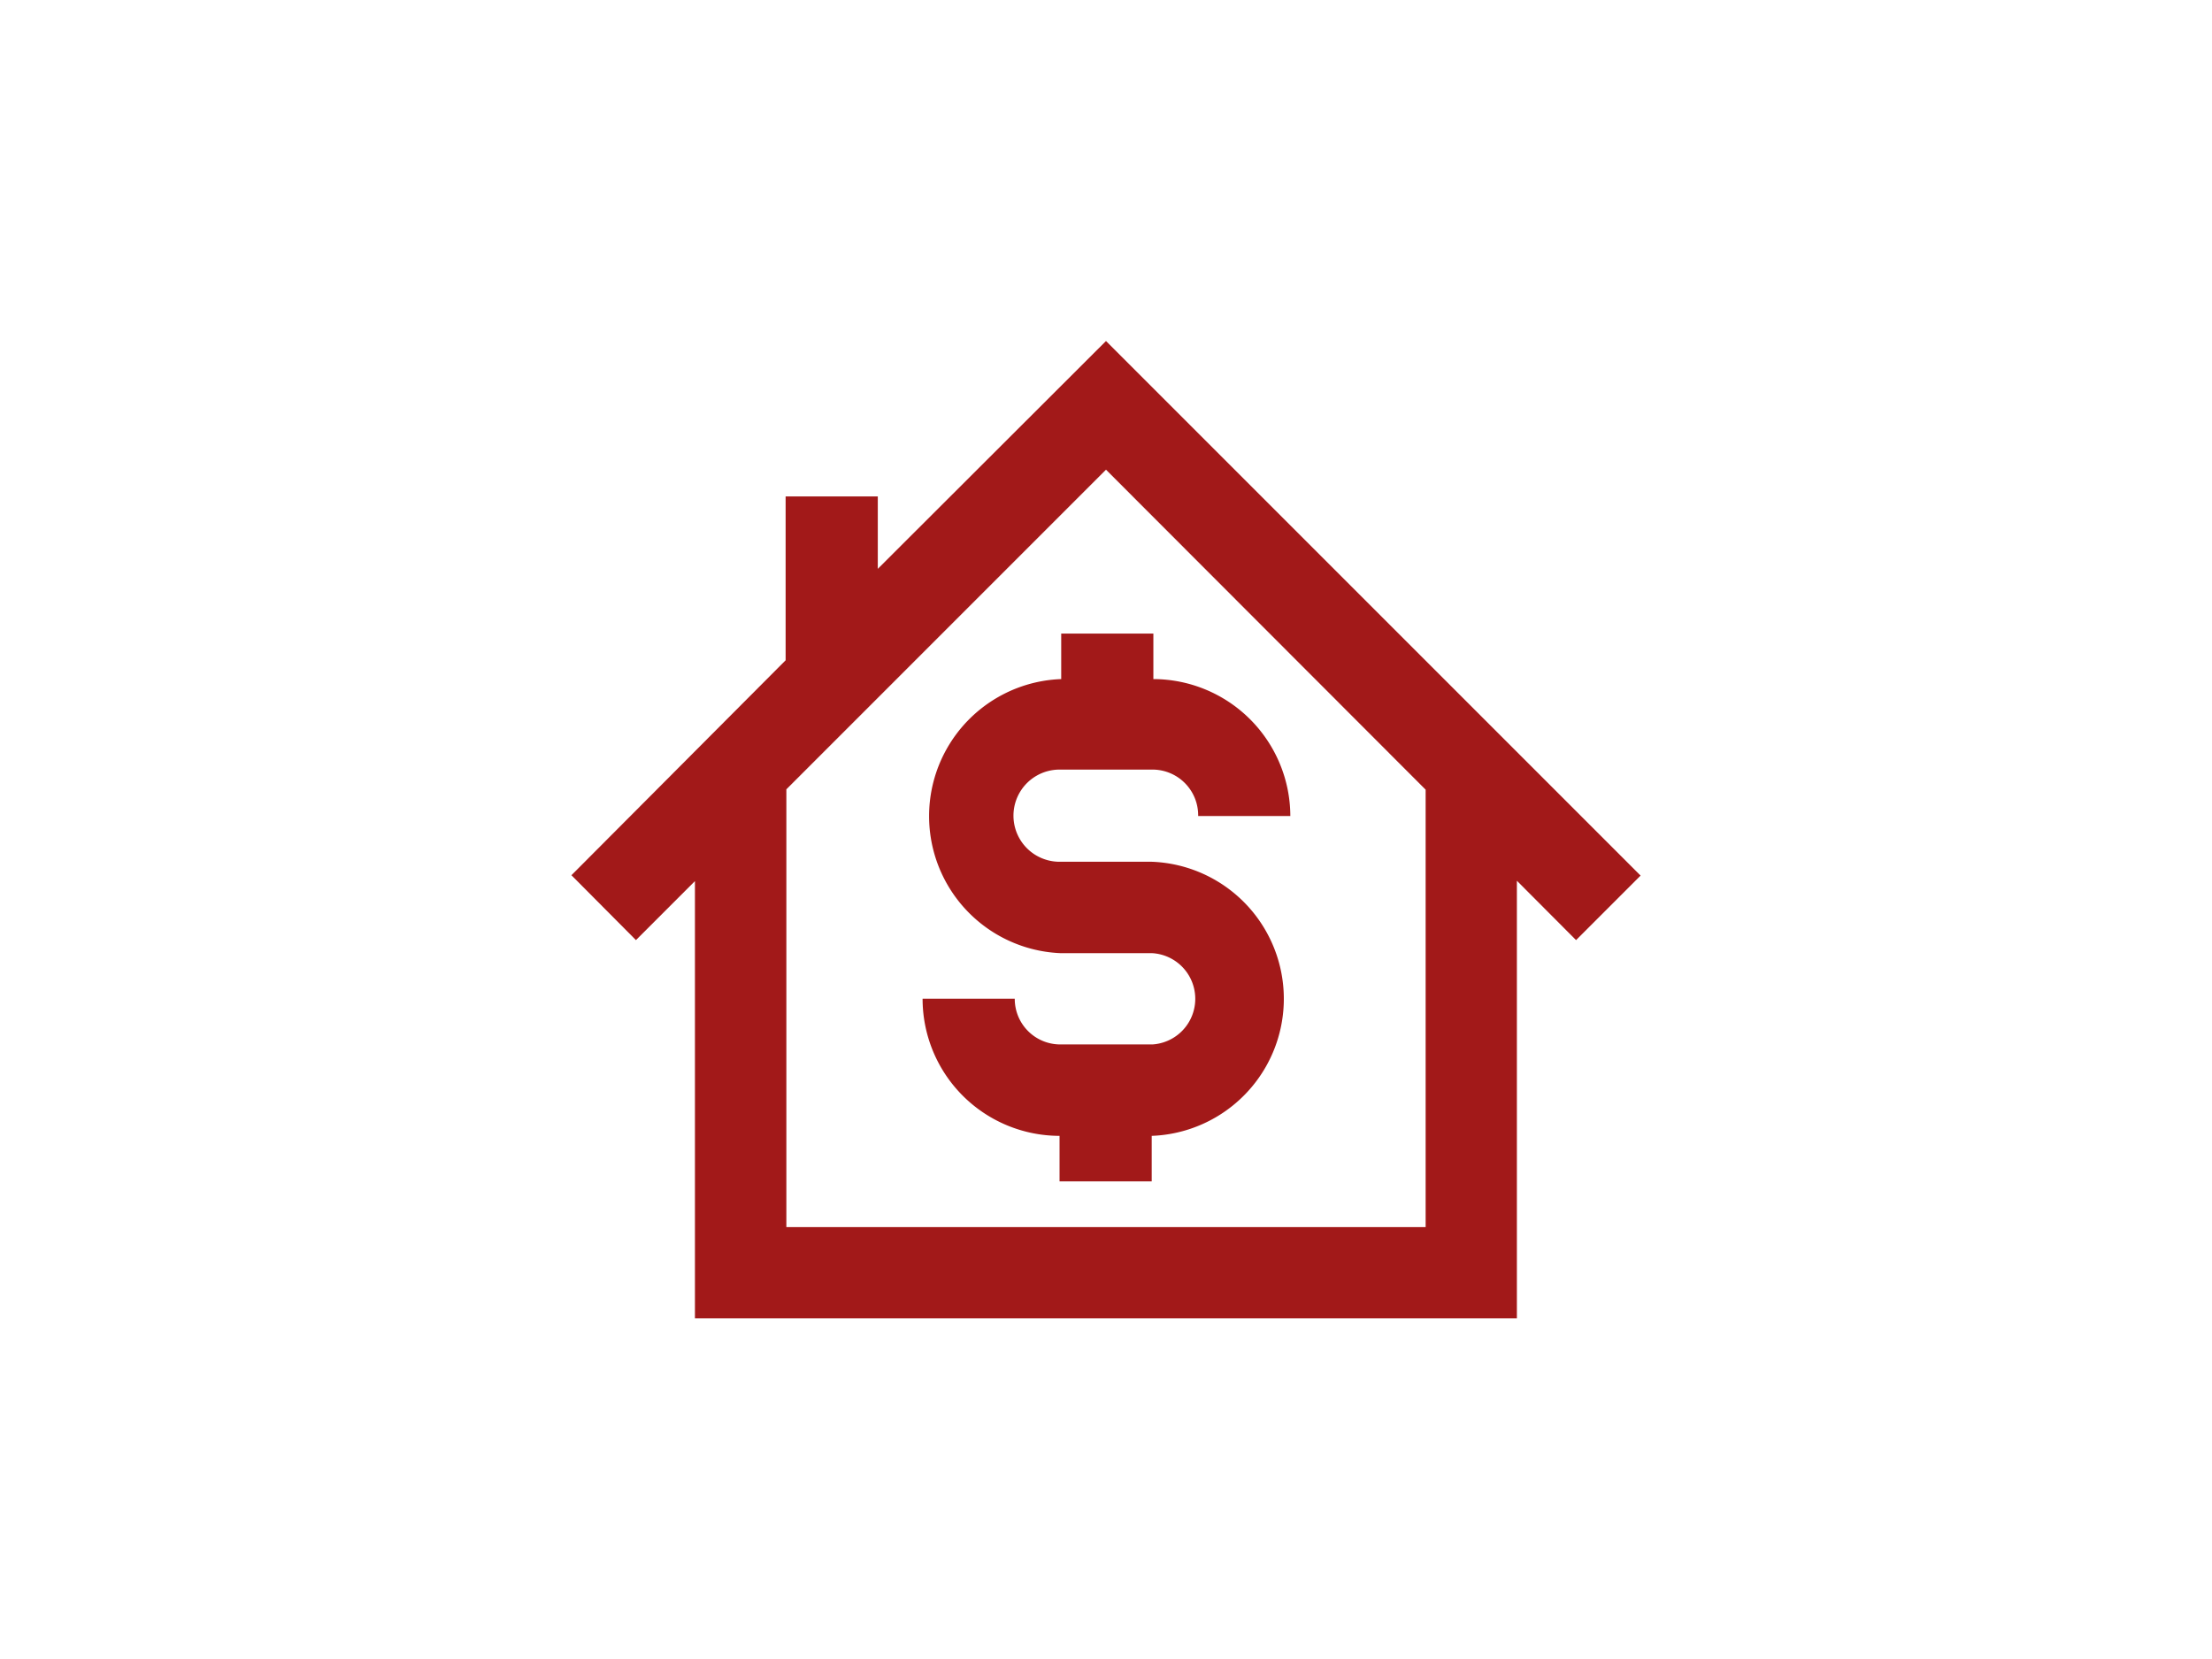
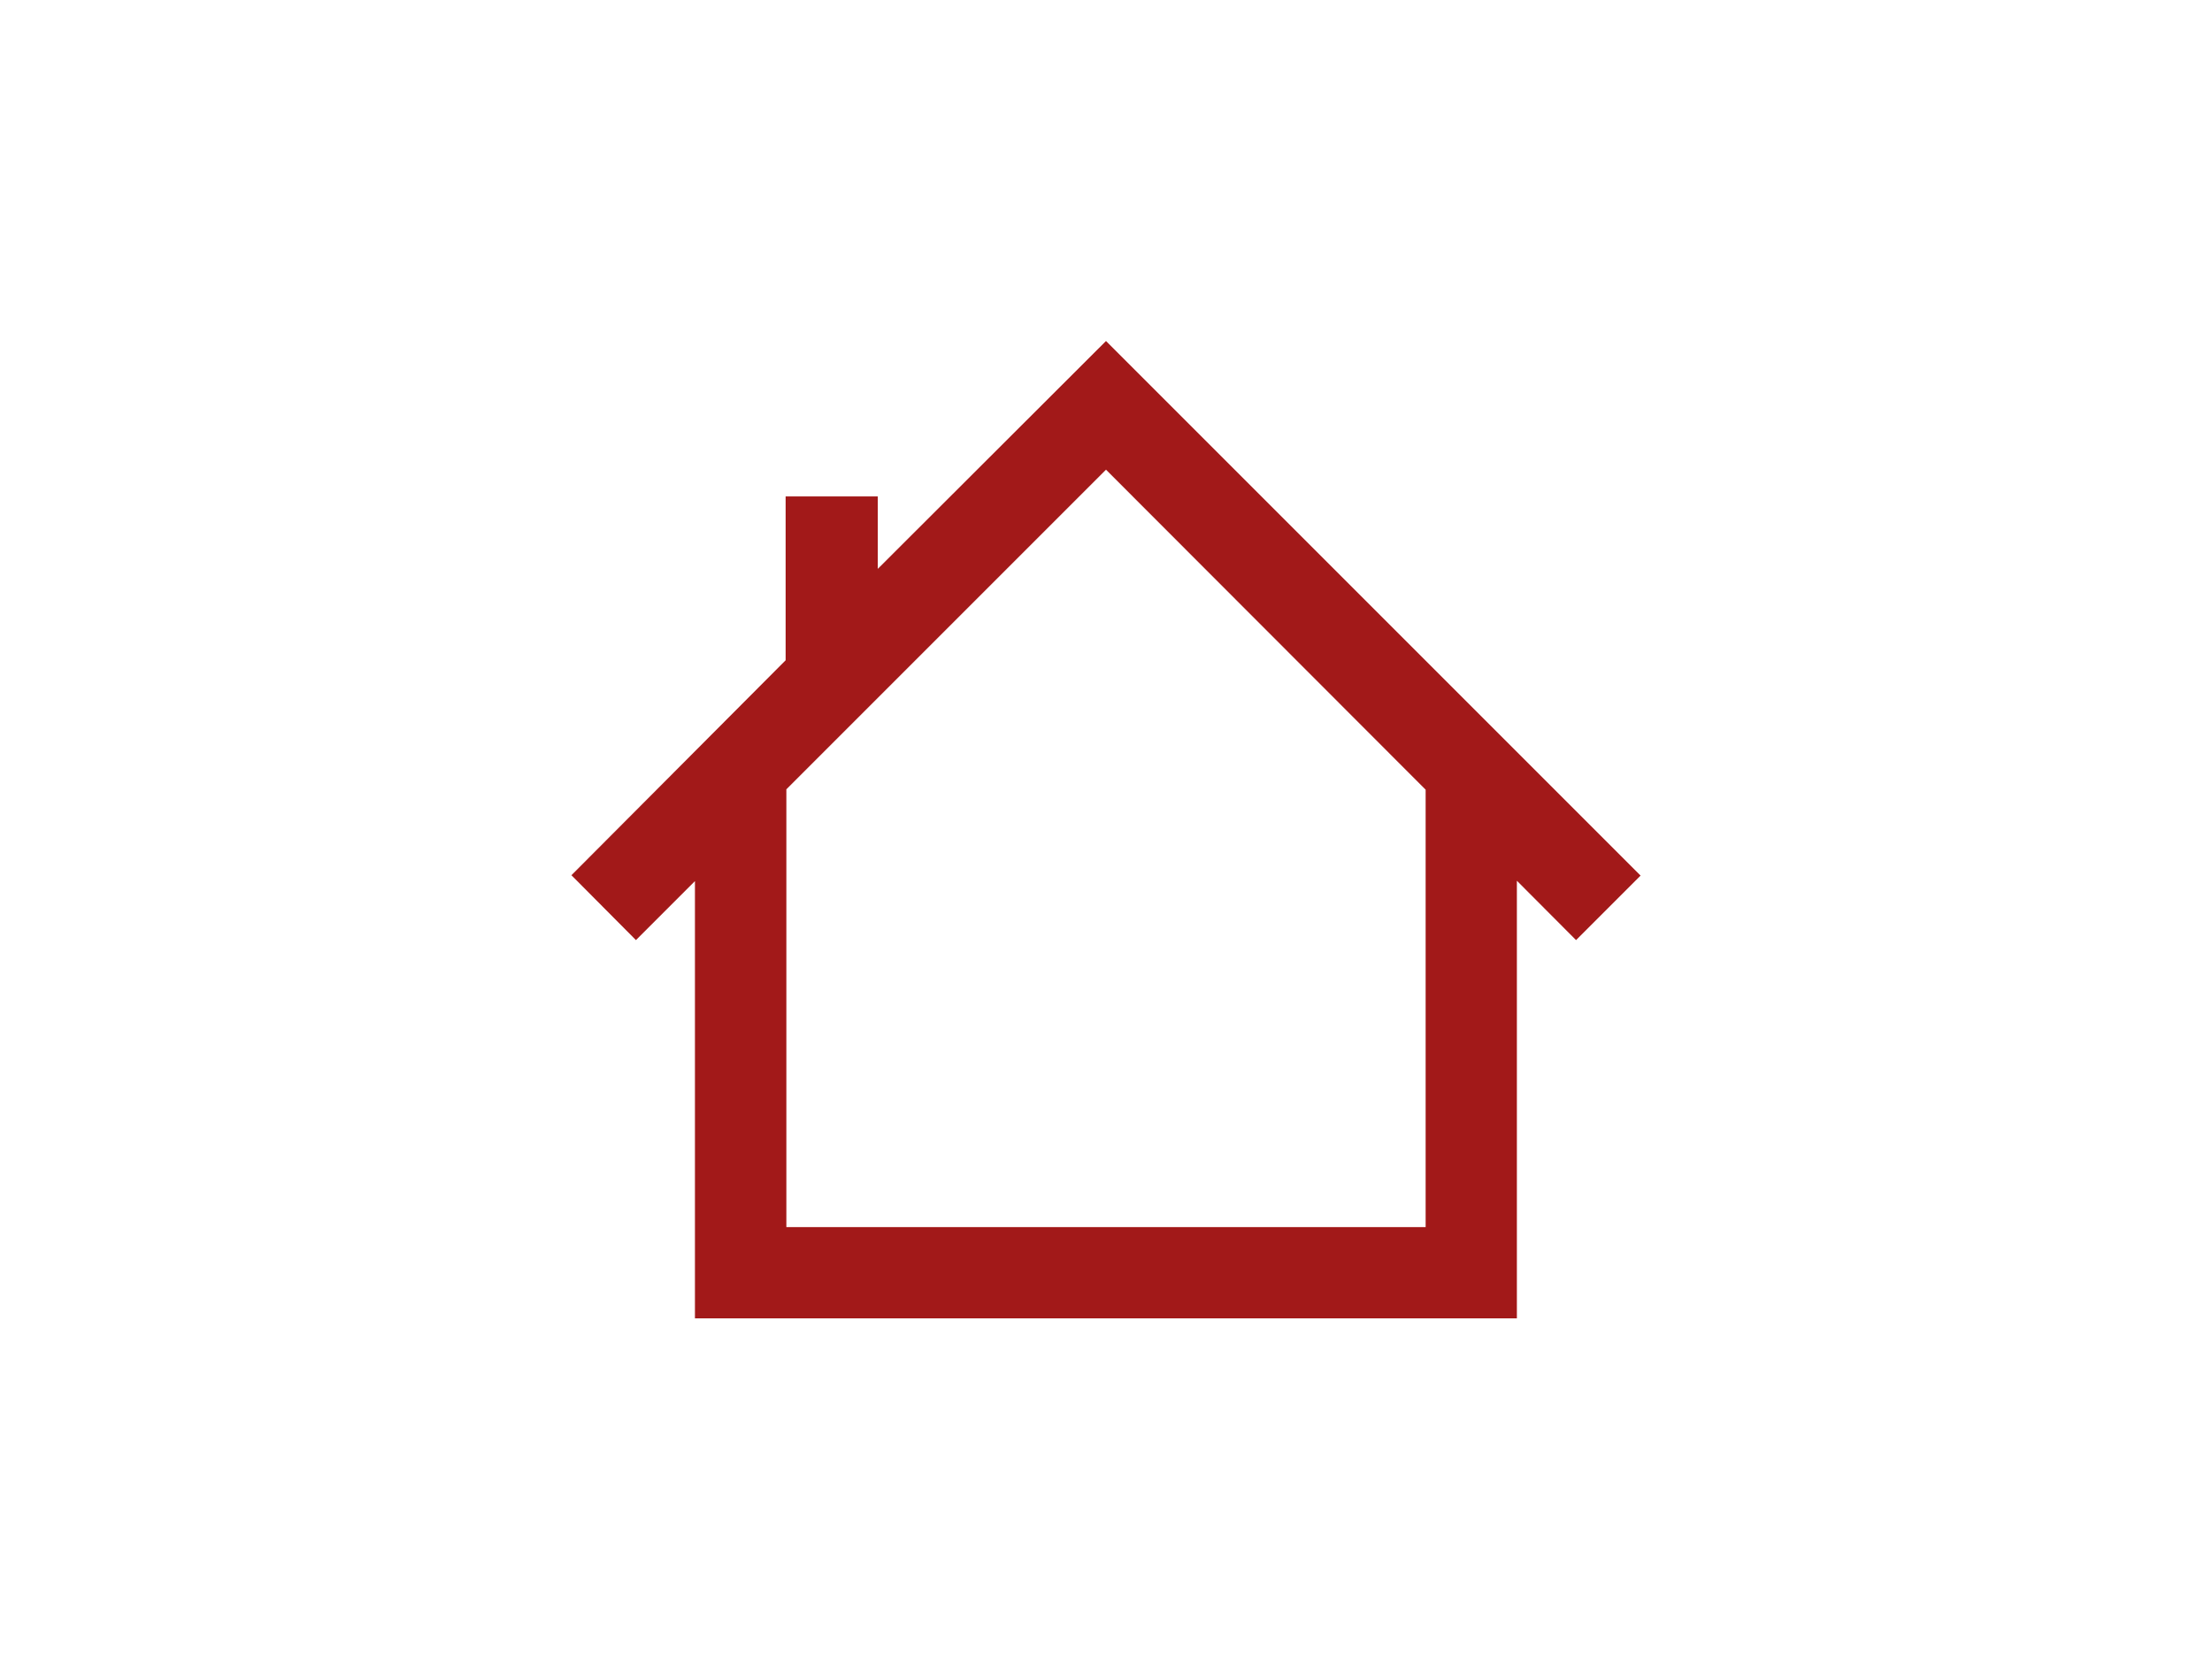
<svg xmlns="http://www.w3.org/2000/svg" id="Layer_1" data-name="Layer 1" width="120" height="90" viewBox="0 0 120 90">
  <defs>
    <style>.cls-1{fill:#a21919}</style>
  </defs>
  <g id="Group_890" data-name="Group 890">
    <path id="Path_1192" data-name="Path 1192" class="cls-1" d="M34.5 51l3.2-3.2v23.72h44.59V47.78L85.5 51l3.5-3.5-29-29-12.38 12.36v-3.93h-5v8.89L31 47.48zm42.84-8.16v23.73H42.66V42.82L60 25.48z" />
-     <path id="Path_1193" data-name="Path 1193" class="cls-1" d="M57.52 51.71h5a2.48 2.48 0 0 1 0 4.95h-5a2.47 2.47 0 0 1-2.47-2.48h-5a7.44 7.44 0 0 0 7.43 7.44v2.47h5v-2.47a7.44 7.44 0 0 0 0-14.87h-5a2.48 2.48 0 0 1 0-5h5A2.48 2.48 0 0 1 65 44.27h5a7.45 7.45 0 0 0-7.43-7.43v-2.47h-5v2.47a7.44 7.44 0 0 0 0 14.87z" />
  </g>
</svg>